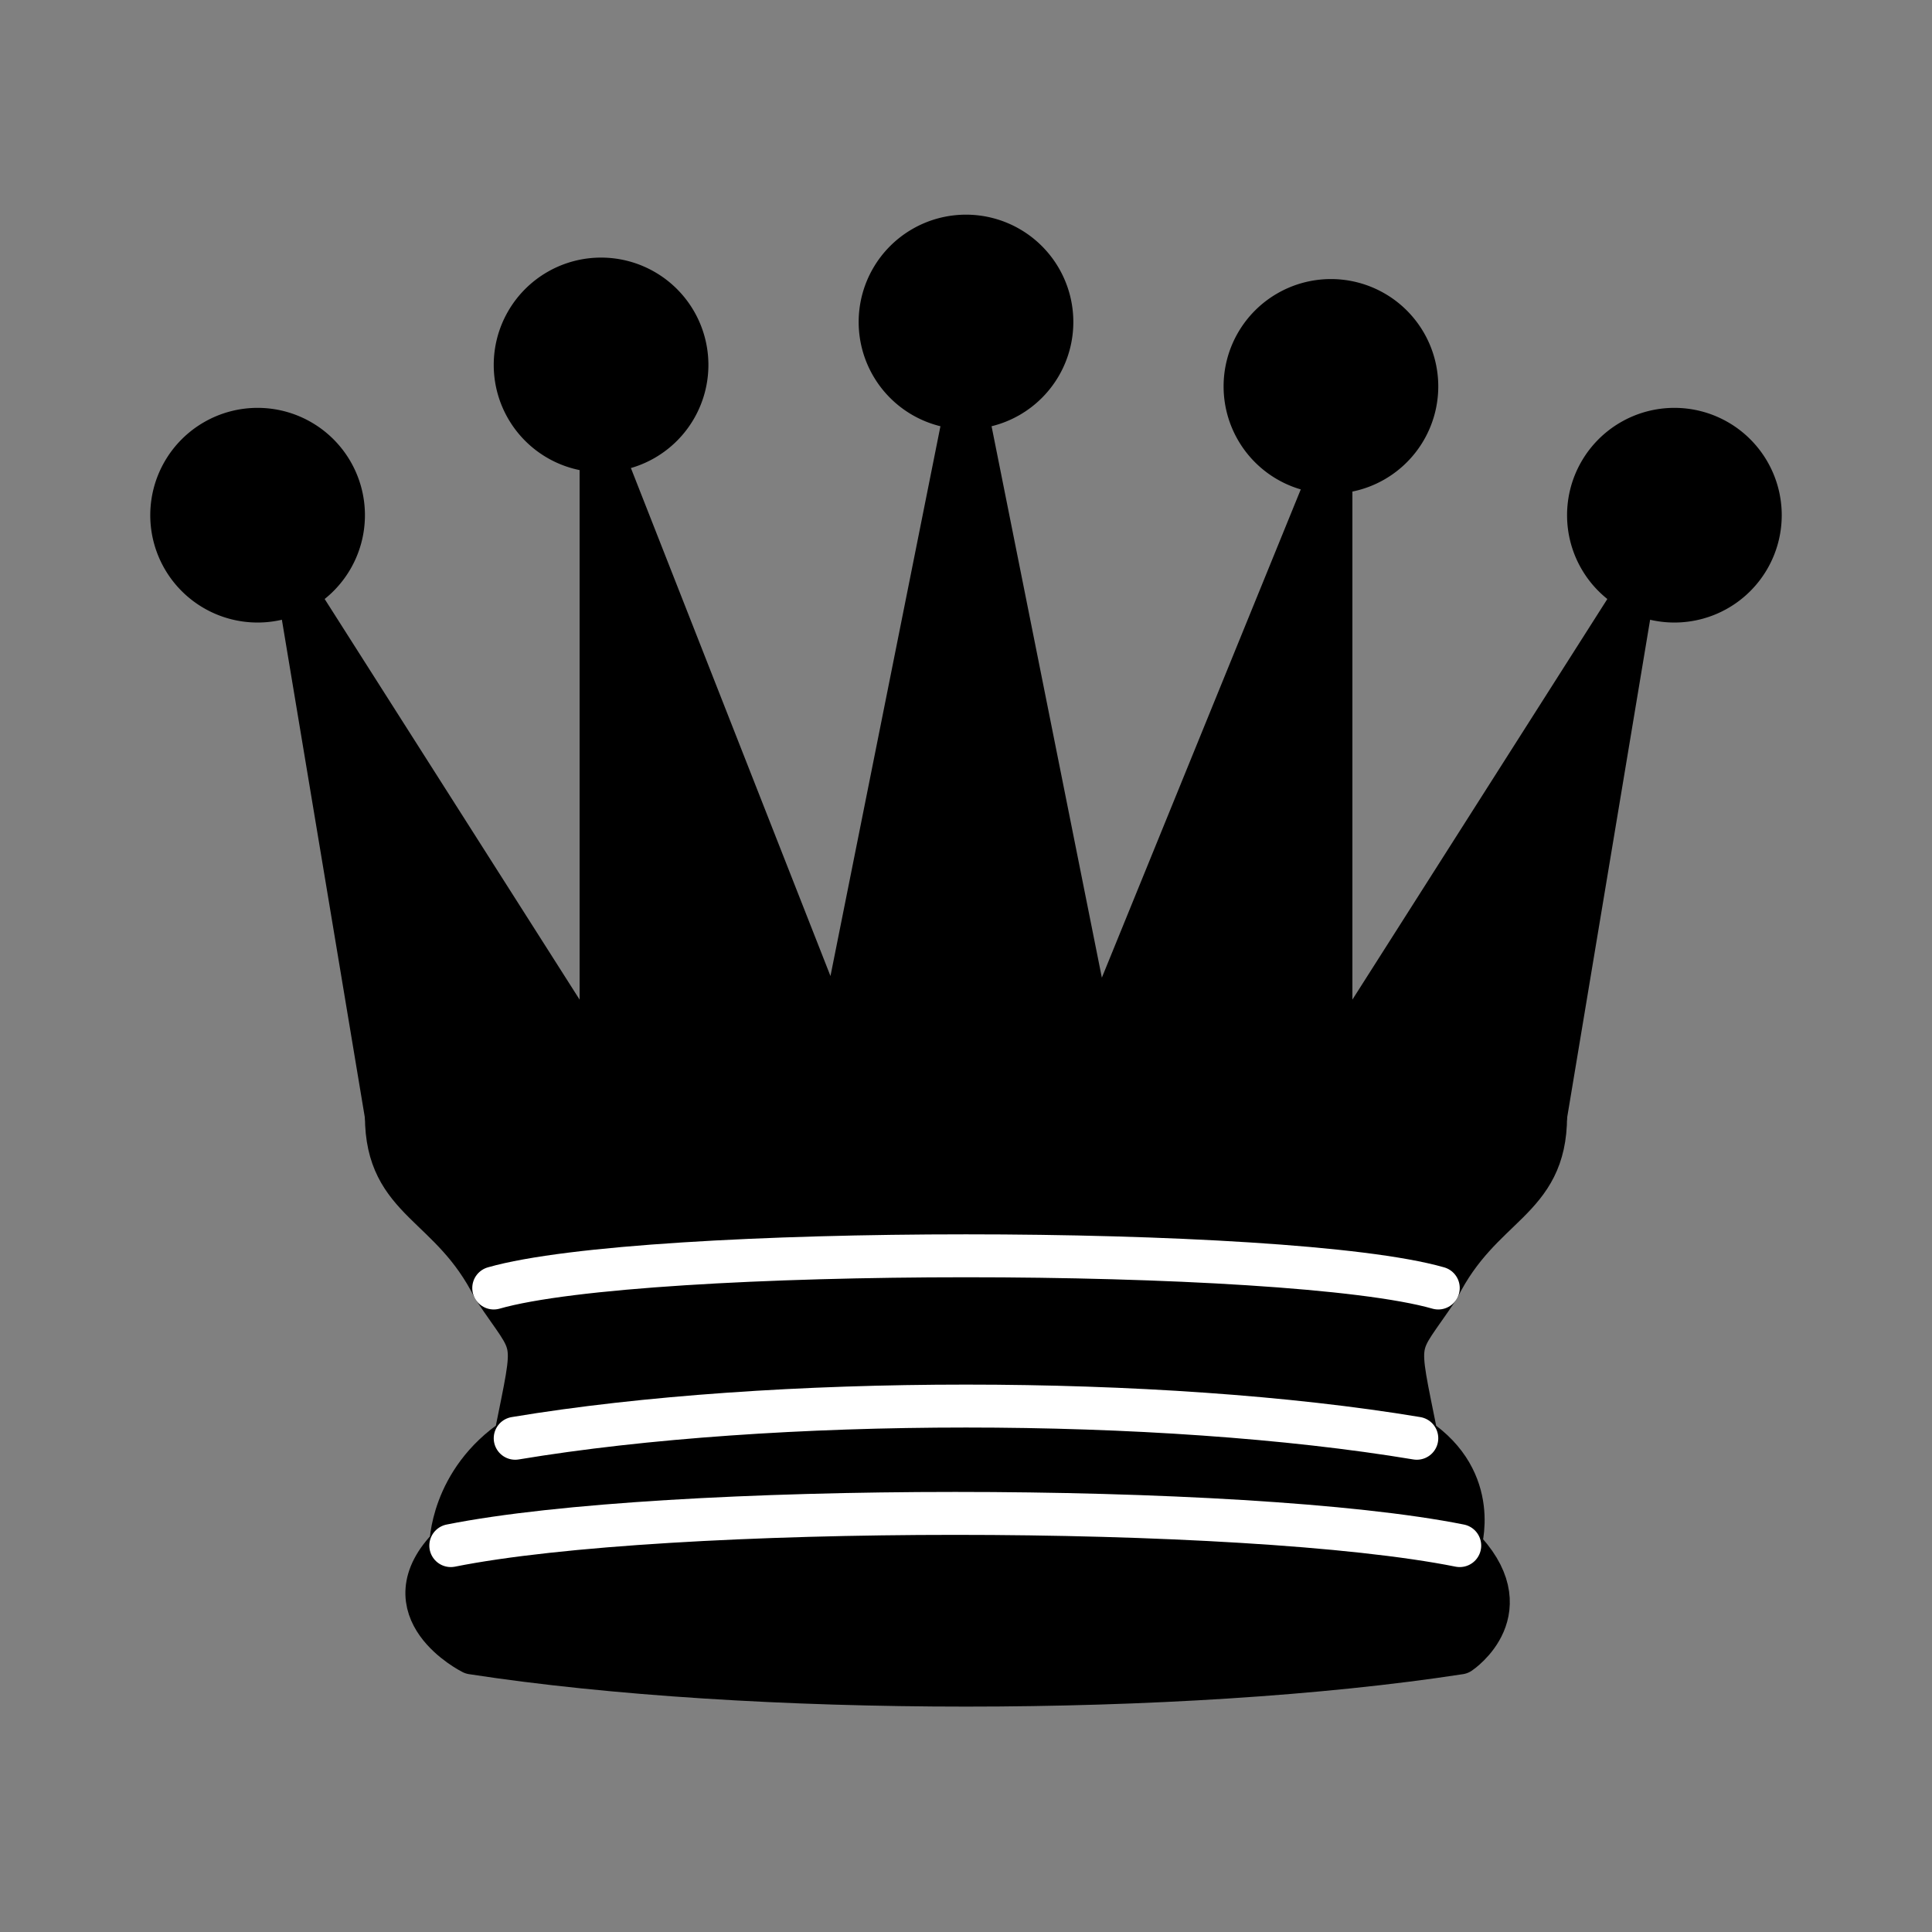
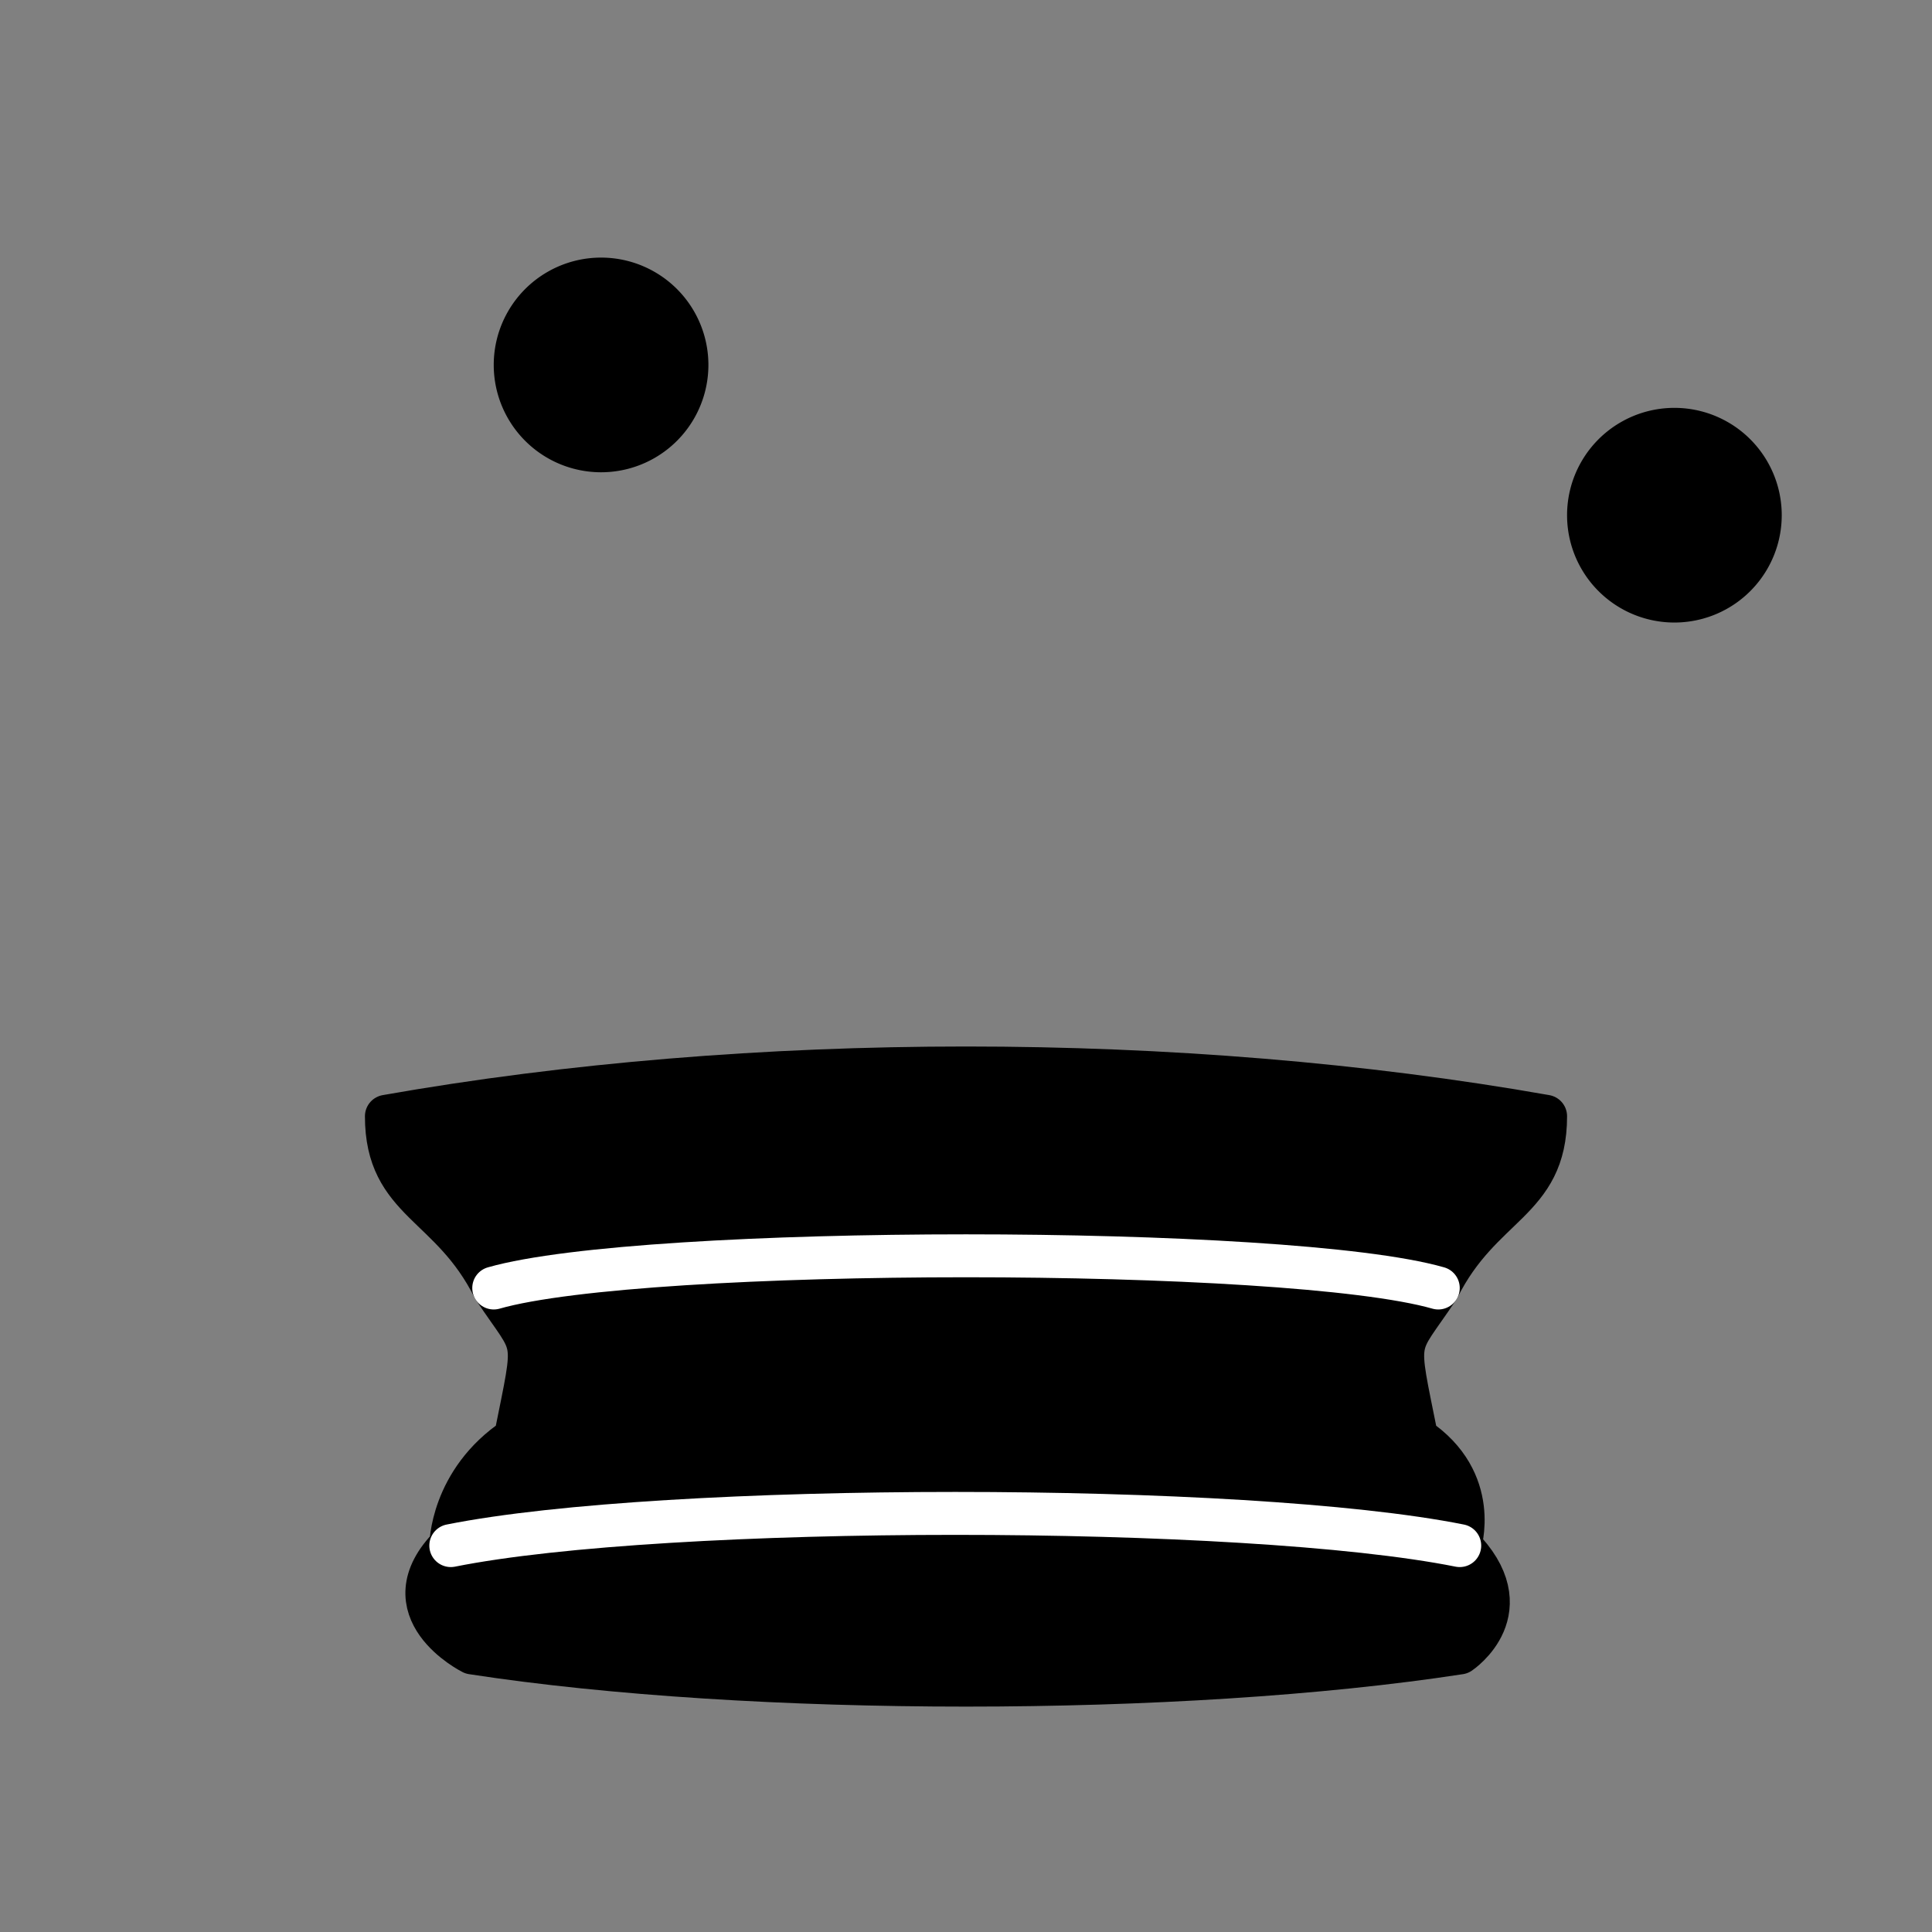
<svg xmlns="http://www.w3.org/2000/svg" width="45" height="45" version="1">
  <rect width="100%" height="100%" fill="#808080" stroke="none" />
  <g stroke-linejoin="round">
-     <path d="M9 13a2 2 0 1 1-4 0 2 2 0 1 1 4 0z" transform="translate(-1 -1)" stroke="#000" stroke-linecap="round" />
-     <path d="M9 13a2 2 0 1 1-4 0 2 2 0 1 1 4 0z" transform="translate(15.5 -5.5)" stroke="#000" stroke-linecap="round" />
    <path d="M9 13a2 2 0 1 1-4 0 2 2 0 1 1 4 0z" transform="translate(32 -1)" stroke="#000" stroke-linecap="round" />
    <path d="M9 13a2 2 0 1 1-4 0 2 2 0 1 1 4 0z" transform="translate(7 -4.5)" stroke="#000" stroke-linecap="round" />
-     <path d="M9 13a2 2 0 1 1-4 0 2 2 0 1 1 4 0z" transform="translate(24 -4)" stroke="#000" stroke-linecap="round" />
-     <path d="M9 26c8.5-1.5 21-1.5 27 0l2-12-7 11V11l-5.5 13.5-3-15-3 15-5.5-14V25L7 14l2 12z" fill-rule="evenodd" stroke="#000" />
    <path d="M9 26c0 2 1.5 2 2.5 4 1 1.5 1 1 .5 3.5-1.5 1-1.5 2.5-1.5 2.5-1.5 1.5.5 2.5.5 2.5 6.5 1 16.5 1 23 0 0 0 1.5-1 0-2.5 0 0 .5-1.5-1-2.5-.5-2.5-.5-2 .5-3.5 1-2 2.5-2 2.5-4-8.5-1.5-18.5-1.5-27 0z" fill-rule="evenodd" stroke="#000" />
    <path d="M11.5 30c3.5-1 18.5-1 22 0" stroke="#fff" stroke-linecap="round" fill="none" />
-     <path d="M12 33.5c6-1 15-1 21 0" stroke="#fff" stroke-linecap="round" fill="none" />
    <path d="M10.5 36c5-1 18.5-1 23.5 0" stroke="#fff" stroke-linecap="round" fill="none" />
  </g>
</svg>